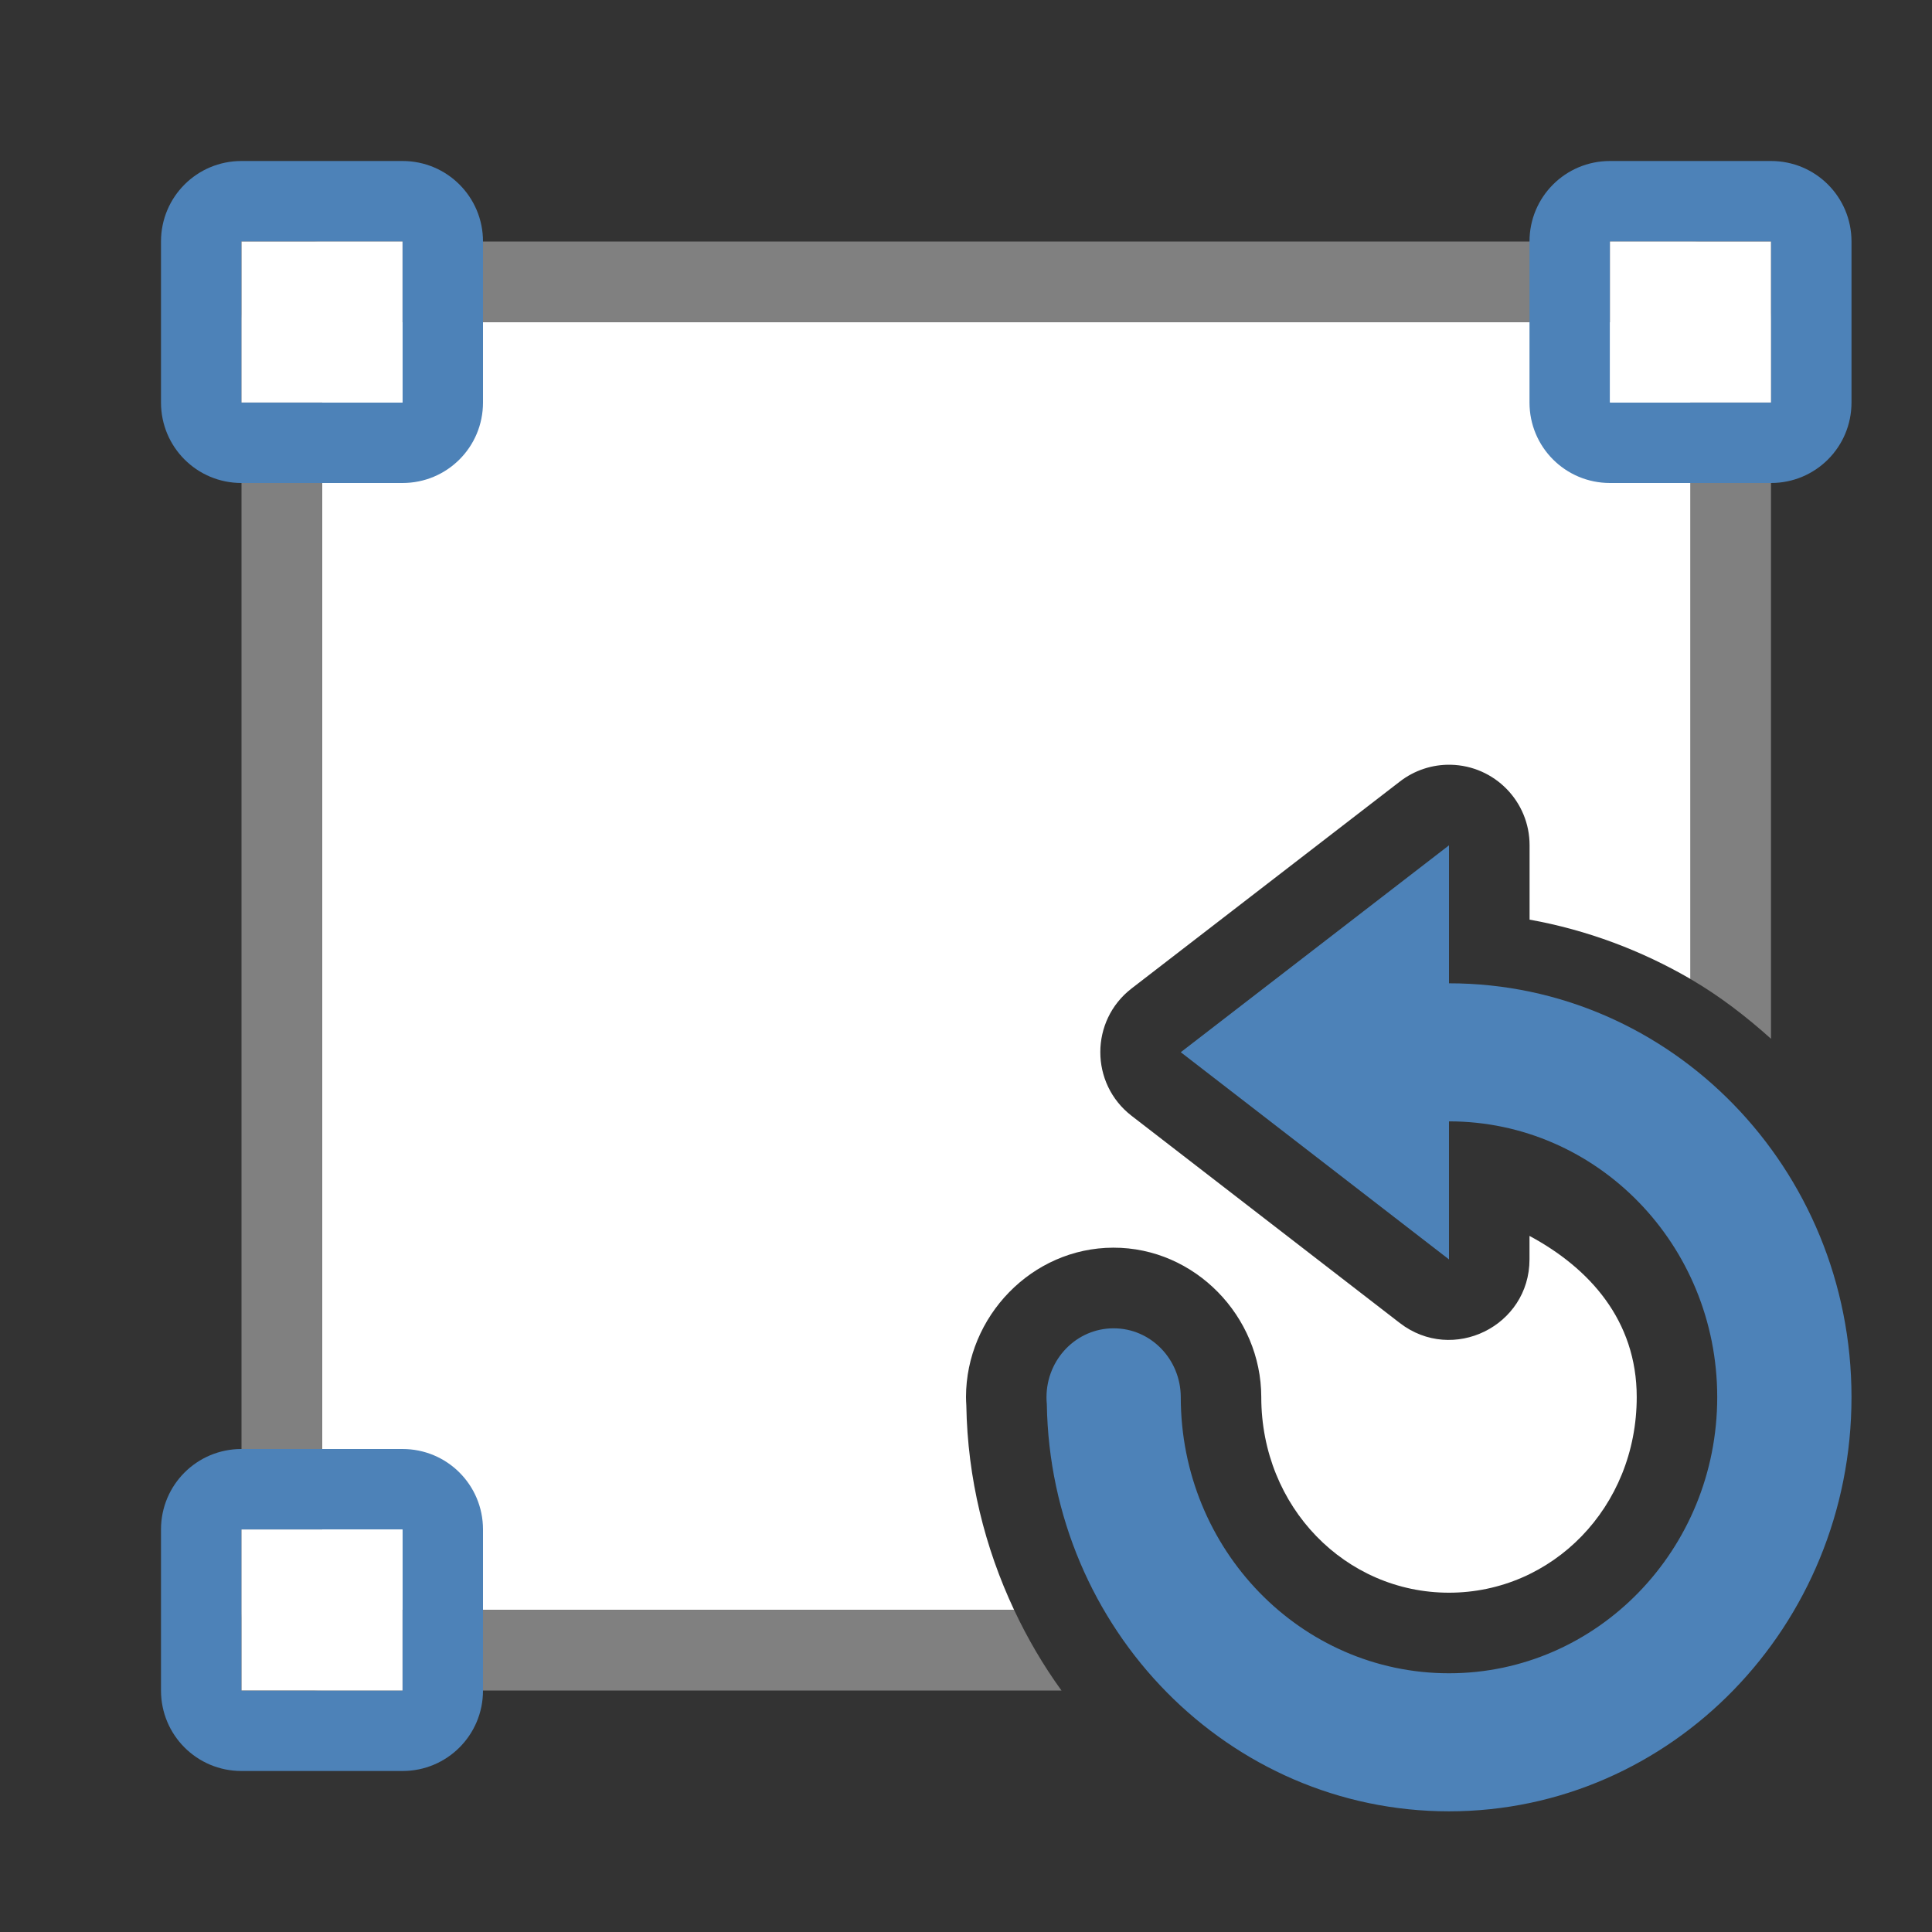
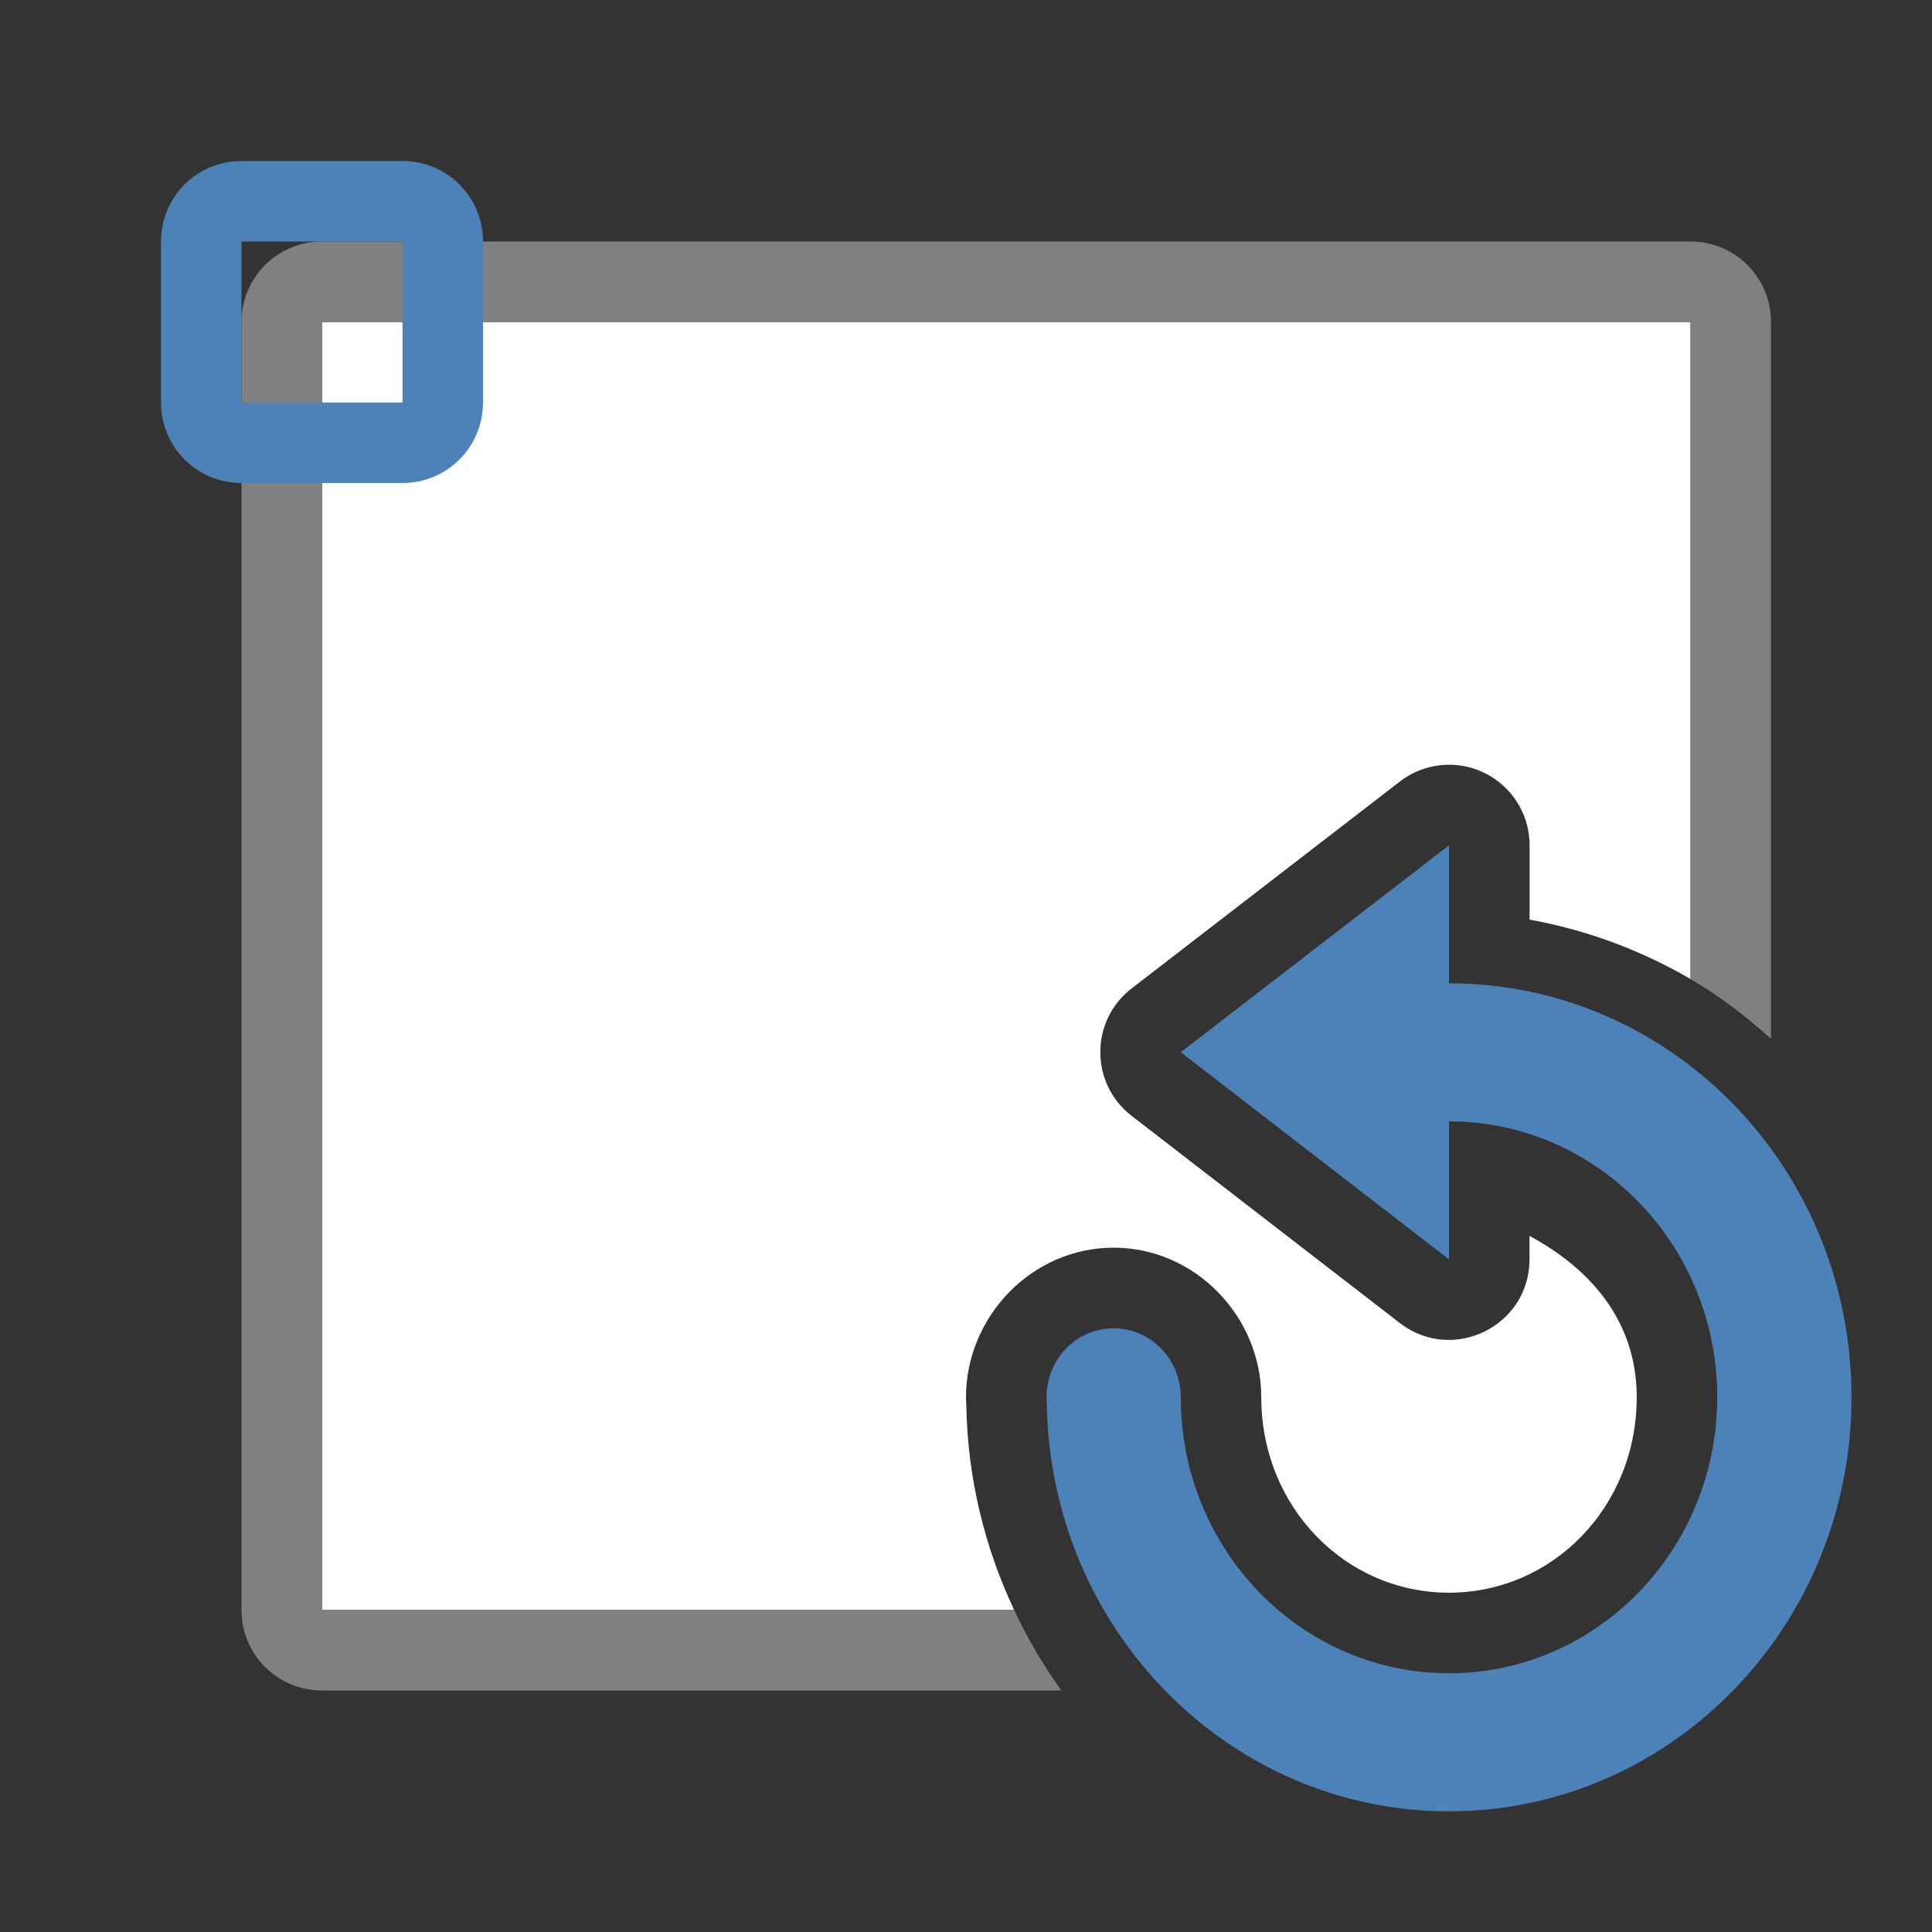
<svg xmlns="http://www.w3.org/2000/svg" viewBox="0 0 24 24">
  <rect x="0" y="0" width="24" height="24" fill="#333333" stroke="none" />
  <path d="m4 4v16h8.598c-.364-.775-.579-1.634-.594-2.541v-.002c-.002-.034-.004-.07-.004-.102v-.002c.002-.996.815-1.851 1.828-1.854h.002c1.016-.002 1.836.855 1.838 1.854v.002c0 1.369 1.048 2.43 2.332 2.43s2.332-1.061 2.332-2.43c0-.954-.589-1.603-1.332-2.002v.291c-0.0.83-.954 1.298-1.611.791l-3.332-2.574c-.518-.4-.518-1.182 0-1.582l3.332-2.57c.181-.14.404-.214.633-.209.544.012.979.456.979 1v.924c.717.129 1.391.384 2 .738v-8.162z" fill="#fff" />
  <path d="m4 3c-.554 0-1 .446-1 1v16c0 .554.446 1 1 1h9.186c-.226-.312-.422-.647-.588-1h-8.598v-16h17v8.162c.361.21.691.465 1 .742v-8.904c0-.554-.446-1-1-1z" fill="#808080" />
  <g fill="#4d82b8">
    <path d="m18 10.5v1.715c2.762 0 5 2.301 5 5.141 0 2.84-2.238 5.145-5 5.145-2.734 0-4.952-2.259-4.996-5.059-.003-.029-.004-.057-.004-.086.001-.472.373-.855.832-.855.461-.002.835.382.836.855 0 1.894 1.492 3.43 3.332 3.43s3.332-1.536 3.332-3.43-1.492-3.426-3.332-3.426v1.715l-3.332-2.574 3.332-2.57z" />
-     <path d="m3 18c-.554 0-1 .446-1 1v2c0 .554.446 1 1 1h2c.554 0 1-.446 1-1v-2c0-.554-.446-1-1-1zm0 1h2v2h-2z" />
    <path d="m3 2c-.554 0-1 .446-1 1v2c0 .554.446 1 1 1h2c.554 0 1-.446 1-1v-2c0-.554-.446-1-1-1zm0 1h2v2h-2z" />
-     <path d="m20 2c-.554 0-1 .446-1 1v2c0 .554.446 1 1 1h2c.554 0 1-.446 1-1v-2c0-.554-.446-1-1-1zm0 1h2v2h-2z" />
  </g>
-   <path d="m3 3h2v2h-2z" fill="#fff" />
-   <path d="m20 3h2v2h-2z" fill="#fff" />
-   <path d="m3 19h2v2h-2z" fill="#fff" />
</svg>